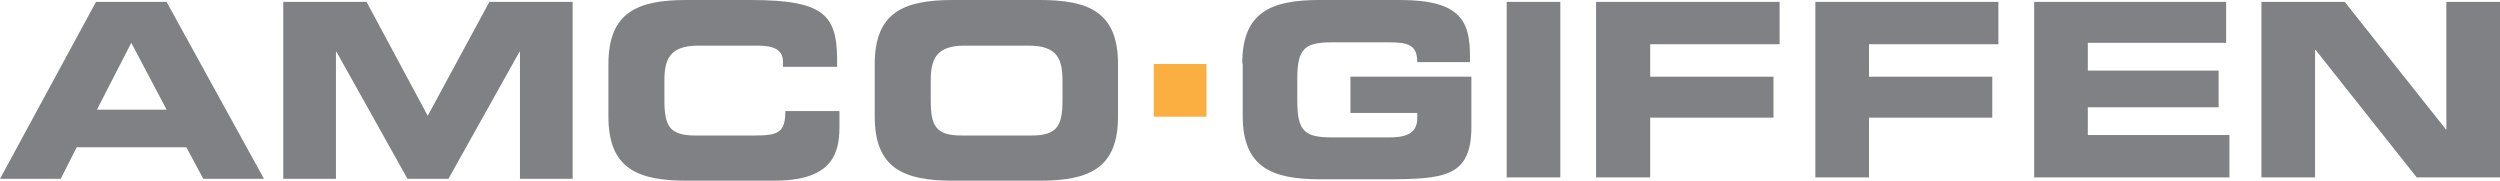
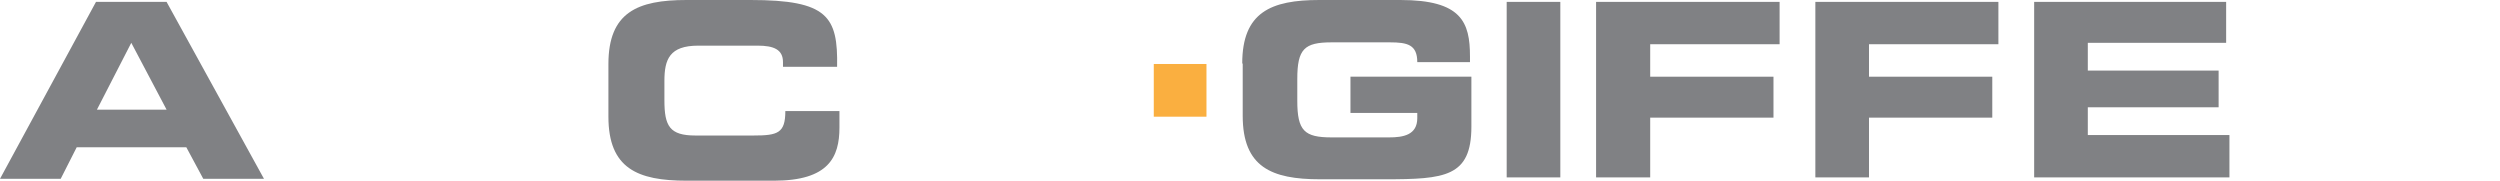
<svg xmlns="http://www.w3.org/2000/svg" id="Layer_1" data-name="Layer 1" viewBox="0 0 531.3 38.4">
  <defs>
    <style>.cls-1{fill:#808184;}.cls-2{fill:#faaf40;}</style>
  </defs>
  <path class="cls-1" d="M20.4.4h15L56.1,38H43.2l-3.6-6.7H16.3L12.9,38H0Zm.2,22.9H35.4L27.9,9.1Z" />
-   <polygon class="cls-1" points="60.2 0.4 77.9 0.4 90.9 24.6 104 0.4 121.7 0.4 121.7 38 110.5 38 110.5 11 110.4 11 95.3 38 86.6 38 71.5 11 71.4 11 71.4 38 60.2 38 60.2 0.4" />
  <path class="cls-1" d="M129.3,13.6c0-11,6.2-13.6,16.6-13.6h13.6c16.4,0,18.6,3.5,18.4,14.2H166.4v-1c0-2.7-2-3.5-5.4-3.5H148.4c-6.1,0-7.2,2.9-7.2,7.5v4.1c0,5.5,1.1,7.5,6.6,7.5h12.3c5.2,0,6.8-.5,6.8-5.2h11.5v3.5c0,6.3-2.3,11.3-13.9,11.3H145.9c-10.4,0-16.6-2.6-16.6-13.6V13.6Z" />
-   <path class="cls-1" d="M185.9,13.6c0-11,6.2-13.6,16.6-13.6H221c10.4,0,16.6,2.6,16.6,13.6V24.8c0,11-6.2,13.6-16.6,13.6H202.5c-10.4,0-16.6-2.6-16.6-13.6Zm11.9,7.7c0,5.5,1.1,7.5,6.6,7.5h14.8c5.5,0,6.6-2.1,6.6-7.5V17.2c0-4.7-1.1-7.5-7.2-7.5H205c-6.1,0-7.2,2.9-7.2,7.5Z" />
  <path class="cls-1" d="M264,13.5C264,2.6,270.1,0,280.4,0h17.2c13,0,14.8,4.7,14.8,12v1.2H301.2c0-3.7-2.1-4.2-5.8-4.2H283c-5.8,0-7.3,1.4-7.3,7.8v4.6c0,6.4,1.5,7.8,7.3,7.8h12.2c3,0,6-.5,6-4.1V24H287V16.3h25.7V26.9c0,10.7-5.6,11.2-18.4,11.2H280.5c-10.3,0-16.4-2.6-16.4-13.5V13.5Z" />
  <rect class="cls-1" x="320.2" y="0.4" width="11.4" height="37.3" />
  <polygon class="cls-1" points="339.2 0.4 378.2 0.4 378.2 9.4 350.7 9.4 350.7 16.3 376.9 16.3 376.9 25 350.7 25 350.7 37.7 339.2 37.7 339.2 0.4" />
  <polygon class="cls-1" points="385.8 0.4 424.7 0.4 424.7 9.4 397.2 9.4 397.2 16.3 423.4 16.3 423.4 25 397.2 25 397.2 37.7 385.8 37.7 385.8 0.4" />
  <polygon class="cls-1" points="432.3 0.4 473.1 0.4 473.1 9.1 443.7 9.1 443.7 15 471.5 15 471.5 22.8 443.7 22.8 443.7 28.7 473.8 28.7 473.8 37.7 432.3 37.7 432.3 0.4" />
-   <polygon class="cls-1" points="480.6 0.4 498.3 0.4 519.8 27.5 519.9 27.5 519.9 0.4 531.3 0.4 531.3 37.7 513.6 37.7 492.1 10.6 492 10.6 492 37.7 480.6 37.7 480.6 0.4" />
  <rect class="cls-2" x="245.2" y="13.6" width="11.2" height="11.2" />
</svg>